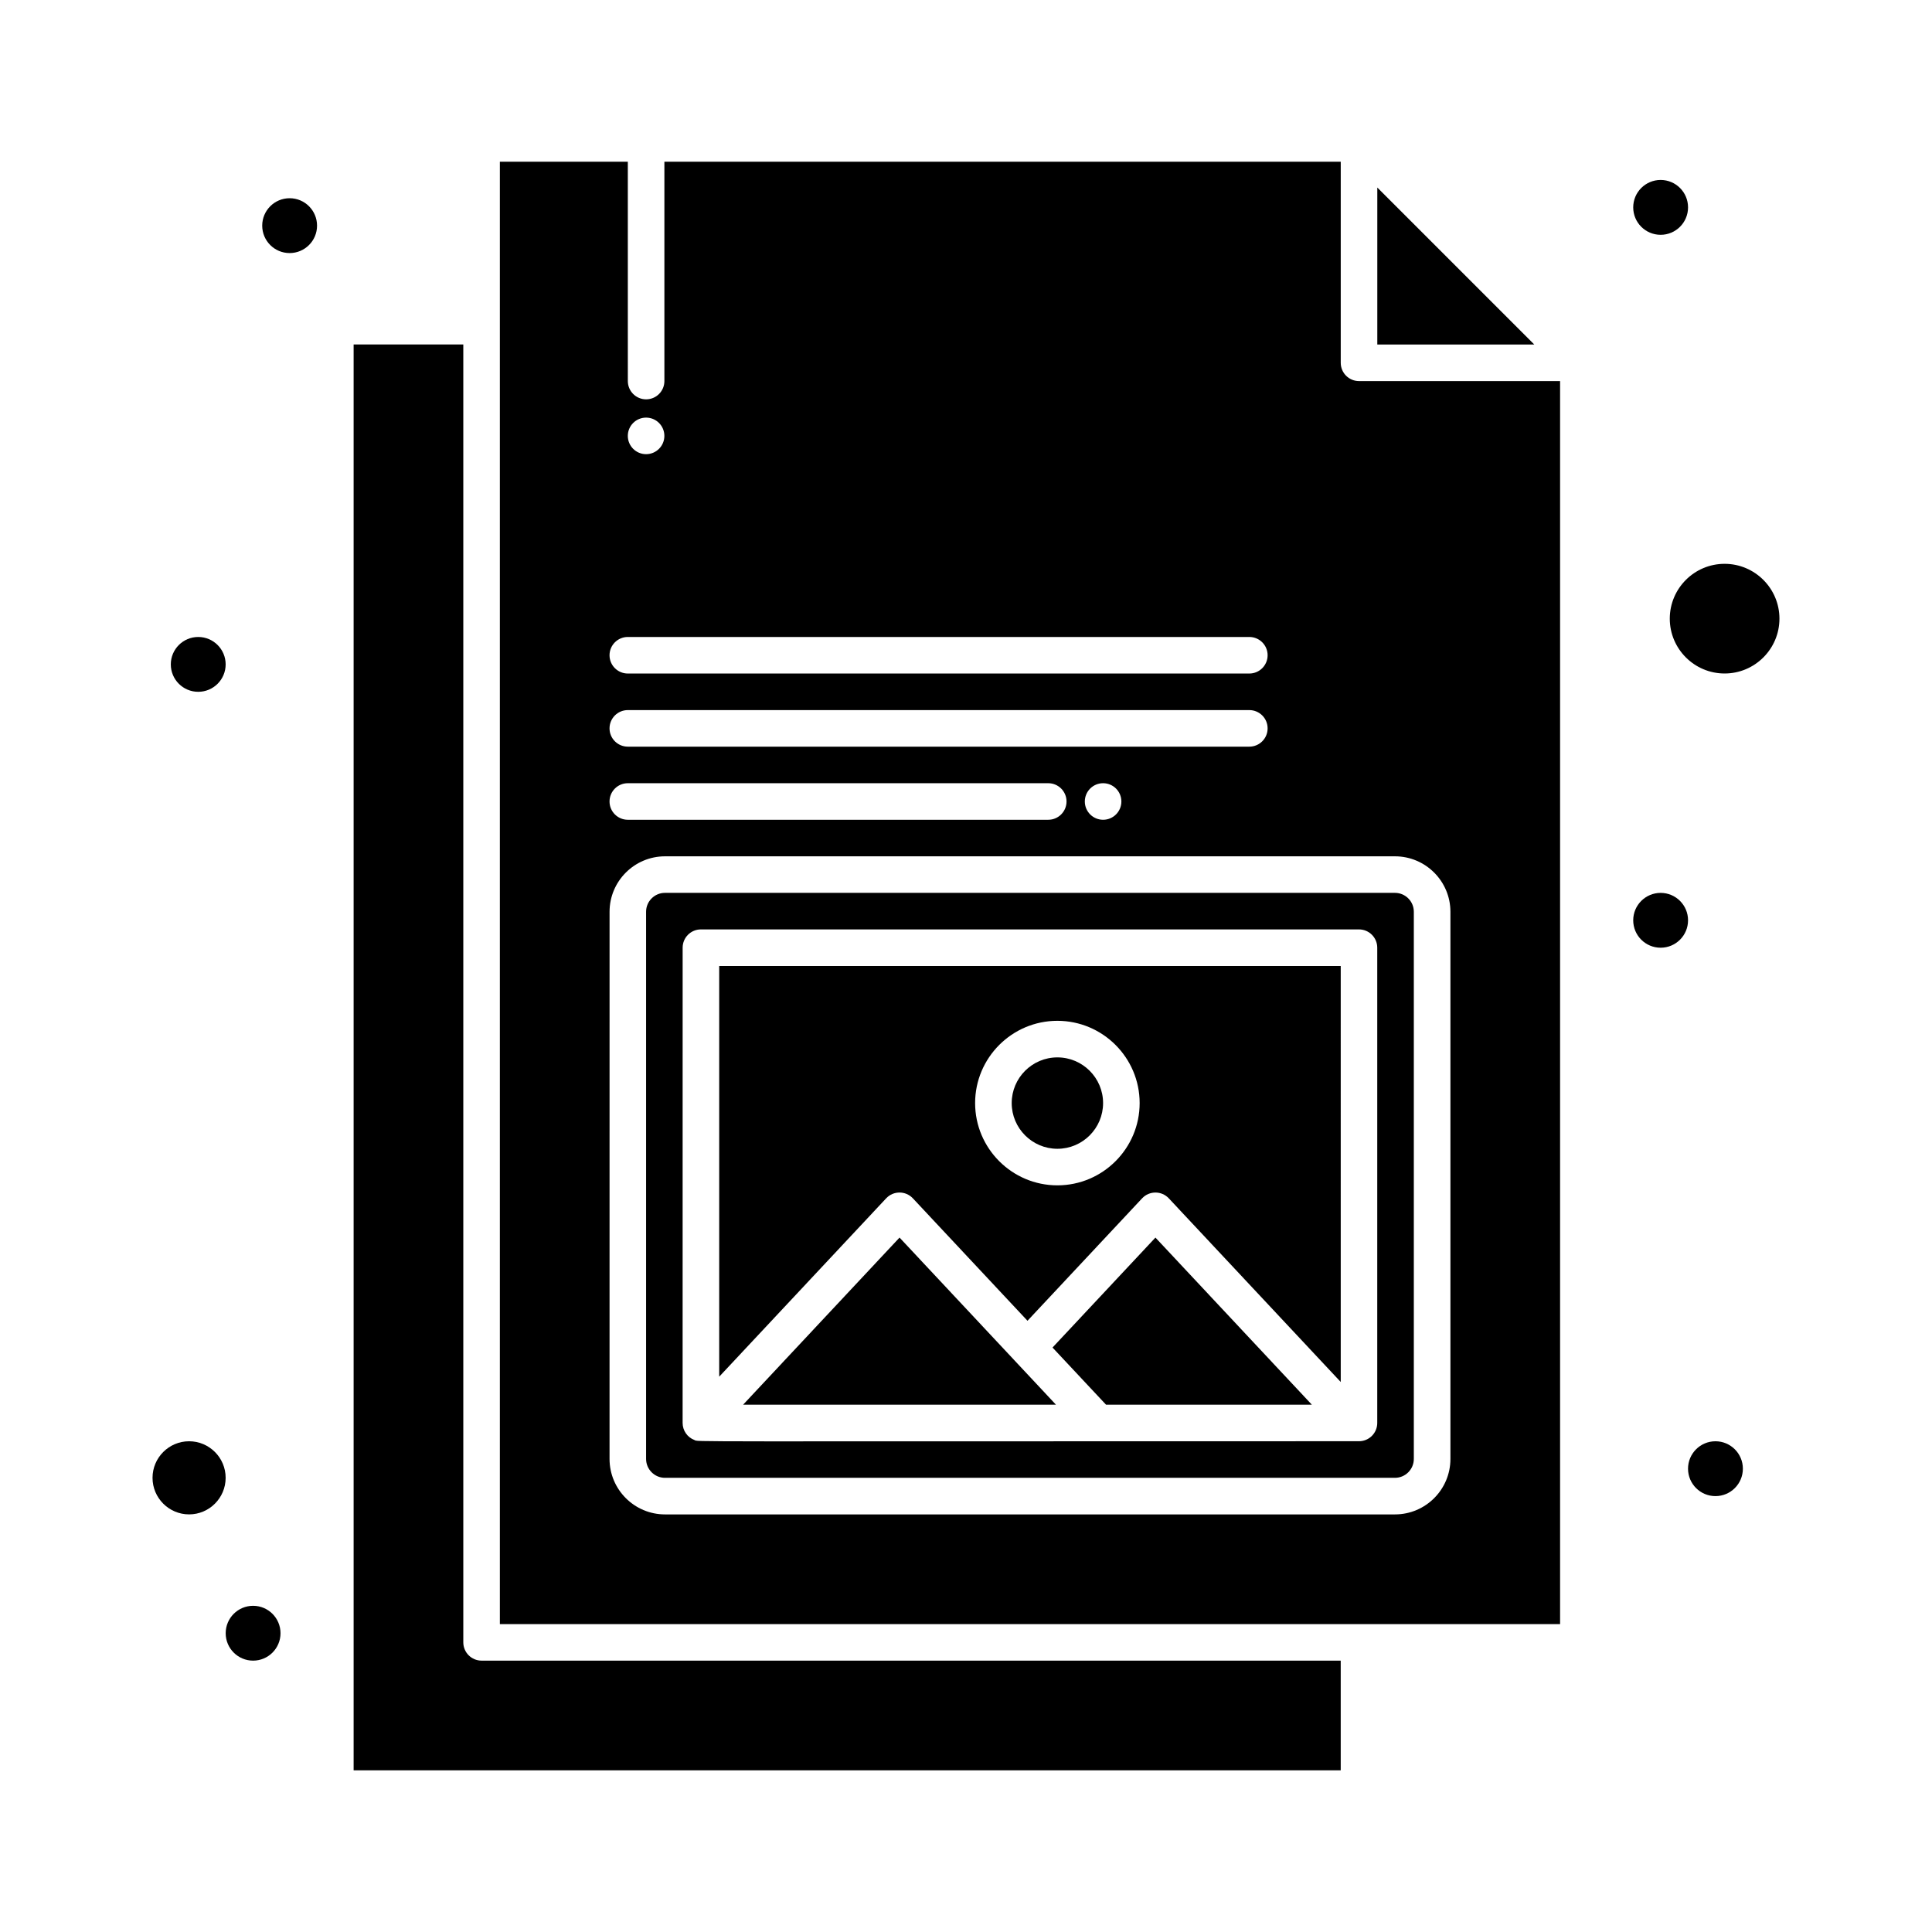
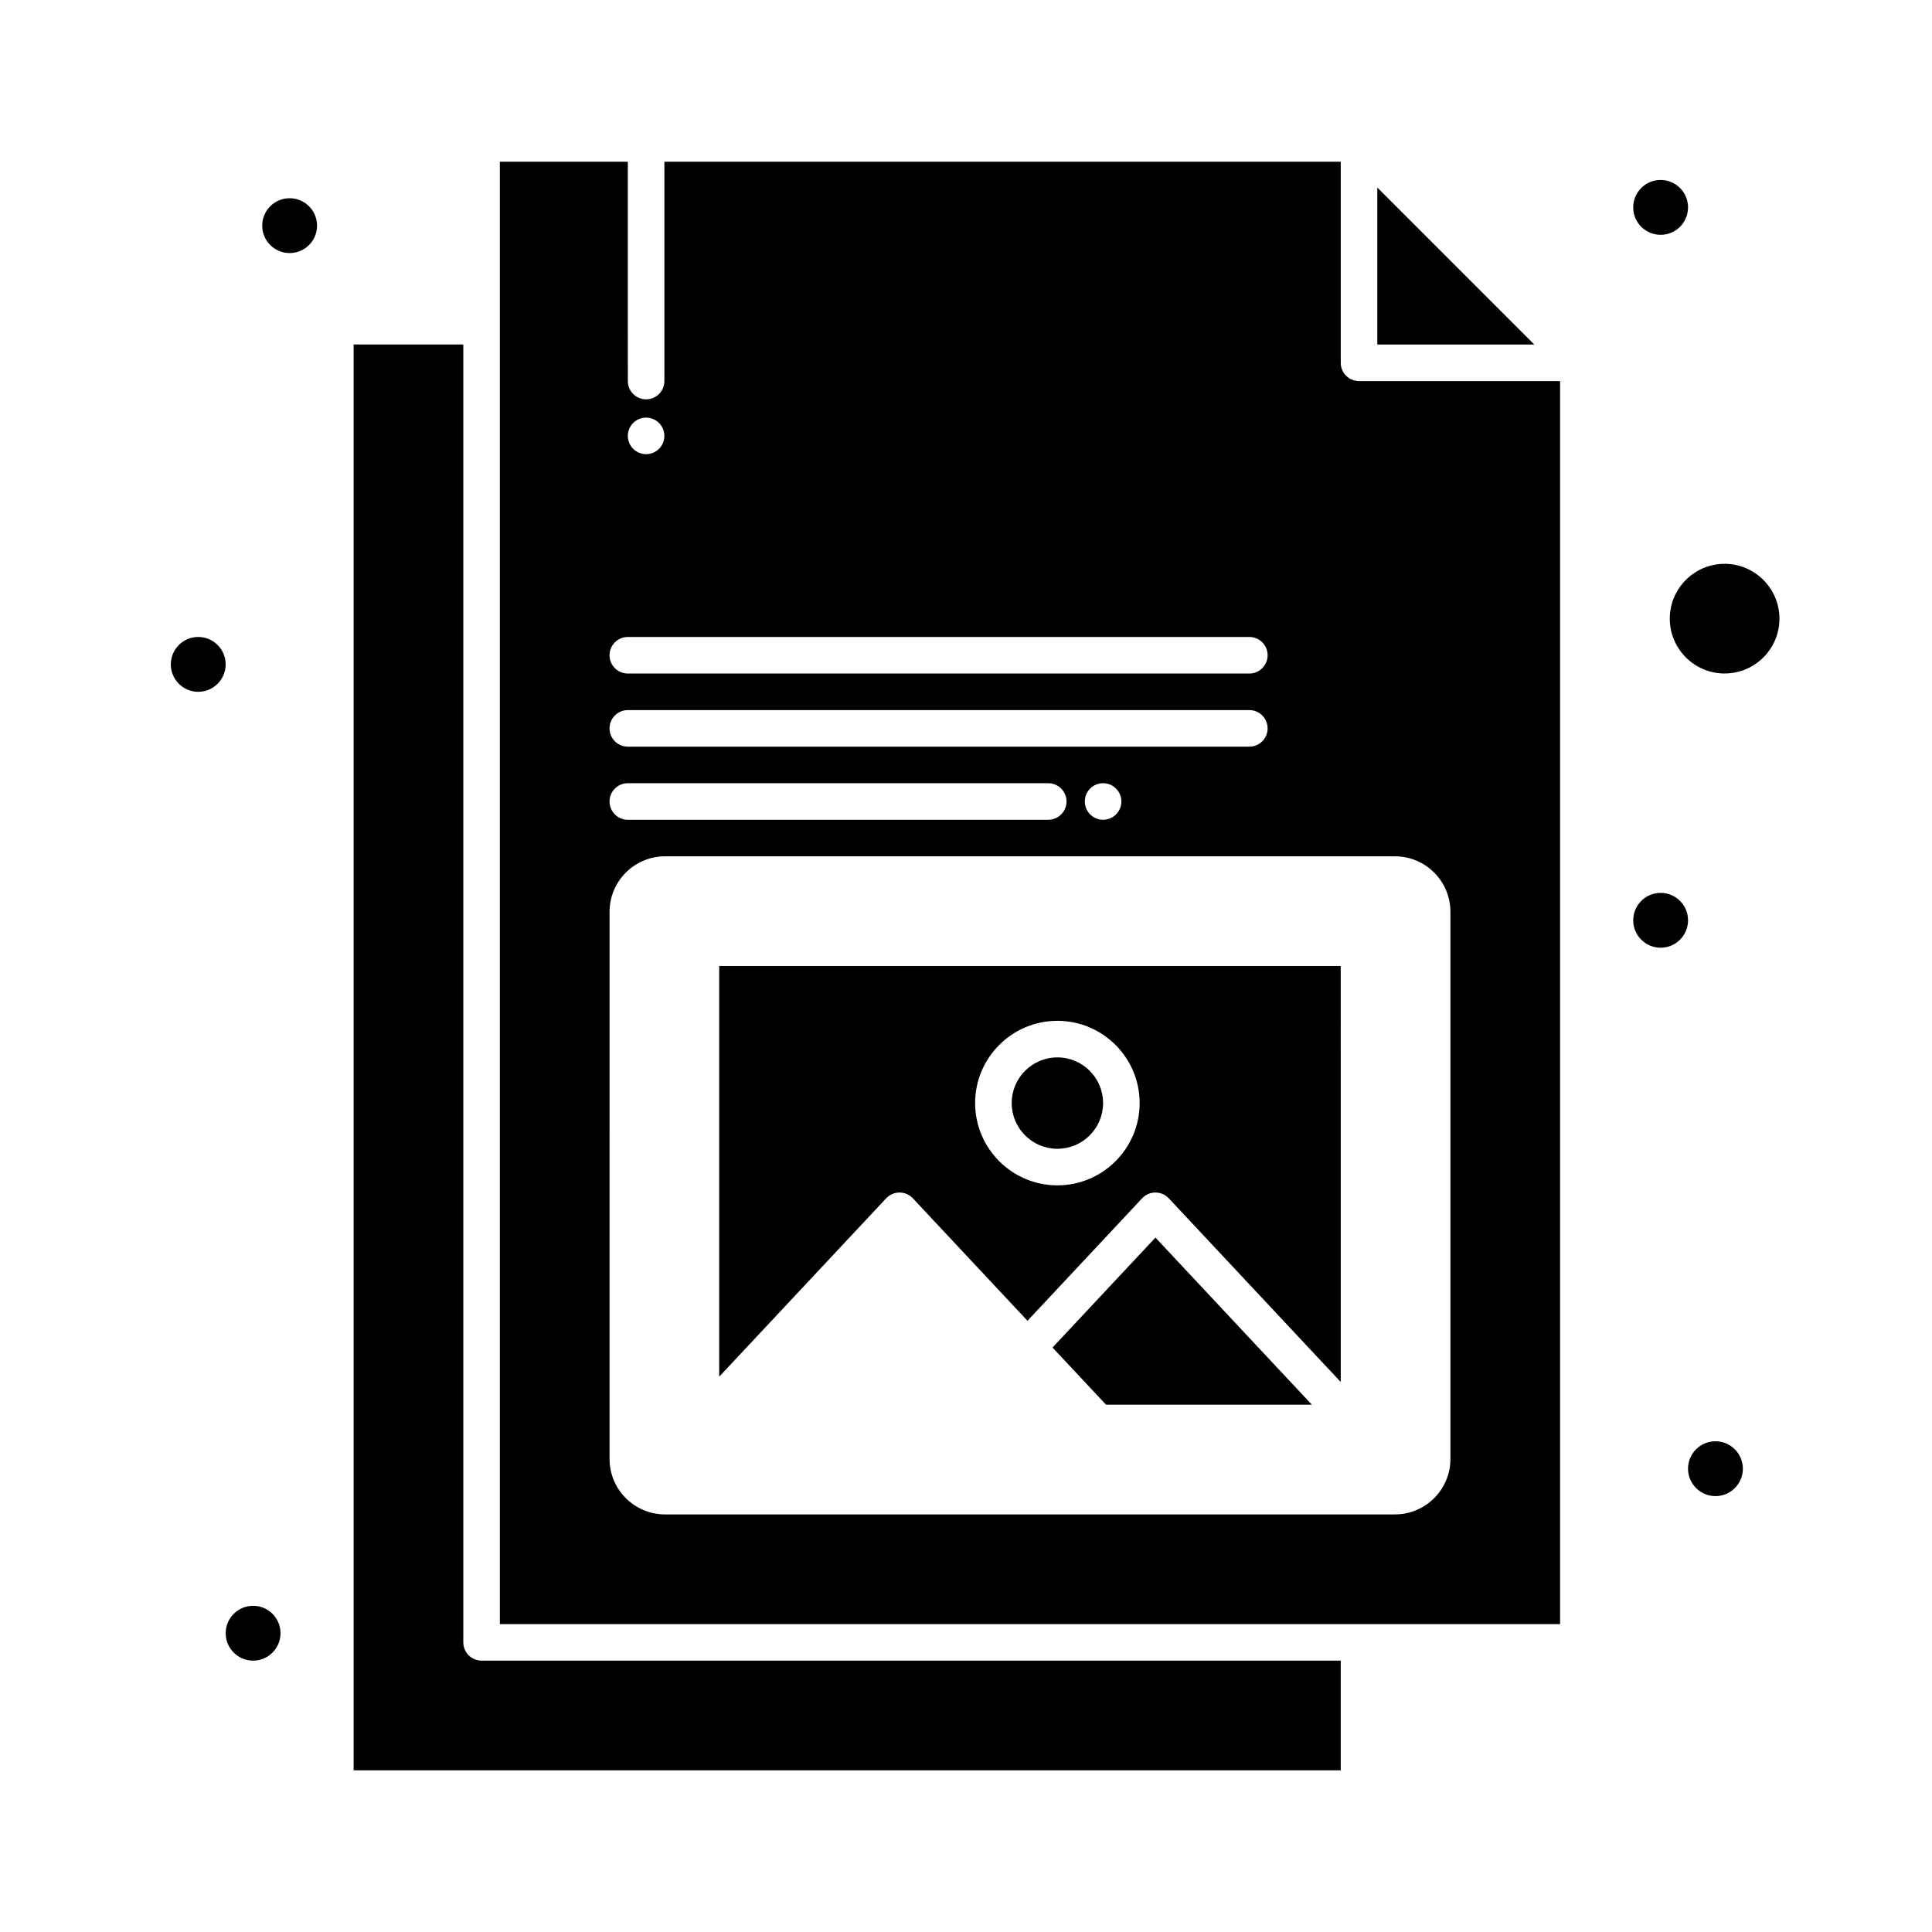
<svg xmlns="http://www.w3.org/2000/svg" fill="#000000" width="800px" height="800px" version="1.1" viewBox="144 144 512 512">
  <g>
    <path d="m422.93 501.11 14.184 15.152h54.547l-41.457-44.289z" />
    <path d="m499.31 240.14v-53.289h-179.24v58.133c0 2.676-2.168 4.844-4.844 4.844-2.676 0-4.844-2.168-4.844-4.844l-0.004-58.133h-33.91v387.55h280.97v-329.41h-53.289c-2.672 0-4.84-2.168-4.84-4.844zm-184.09 14.531c2.676 0 4.844 2.168 4.844 4.844s-2.168 4.844-4.844 4.844c-2.676 0-4.844-2.168-4.844-4.844s2.168-4.844 4.844-4.844zm-4.844 58.133h164.71c2.676 0 4.844 2.168 4.844 4.844s-2.168 4.844-4.844 4.844h-164.71c-2.676 0-4.844-2.168-4.844-4.844s2.168-4.844 4.844-4.844zm0 19.379h164.71c2.676 0 4.844 2.168 4.844 4.844 0 2.676-2.168 4.844-4.844 4.844h-164.71c-2.676 0-4.844-2.168-4.844-4.844 0-2.676 2.168-4.844 4.844-4.844zm130.8 24.219c0 2.676-2.168 4.844-4.844 4.844s-4.844-2.168-4.844-4.844c0-2.676 2.168-4.844 4.844-4.844s4.844 2.168 4.844 4.844zm-130.8-4.844h111.42c2.676 0 4.844 2.168 4.844 4.844 0 2.676-2.168 4.844-4.844 4.844h-111.42c-2.676 0-4.844-2.168-4.844-4.844 0-2.676 2.168-4.844 4.844-4.844zm218 34.07v145.01c0 8.102-6.59 14.695-14.695 14.695h-193.45c-8.102 0-14.695-6.594-14.695-14.695l0.004-145.01c0-8.102 6.594-14.695 14.695-14.695h193.45c8.098 0.004 14.691 6.594 14.691 14.695z" />
-     <path d="m340.93 516.26h82.914l-41.457-44.289z" />
    <path d="m385.92 461.57 30.375 32.449 30.375-32.449c1.91-2.043 5.156-2.047 7.074 0l45.566 48.676-0.004-110.25h-164.71v108.84l44.246-47.266c1.914-2.043 5.156-2.051 7.074-0.004zm38.297-47.043c12.02 0 21.801 9.781 21.801 21.801s-9.781 21.801-21.801 21.801-21.801-9.781-21.801-21.801c0.004-12.02 9.781-21.801 21.801-21.801z" />
-     <path d="m315.22 385.62v145.01c0 2.762 2.246 5.008 5.004 5.008h193.45c2.758 0 5.004-2.246 5.004-5.008v-145.01c0-2.758-2.246-5.004-5.004-5.004h-193.45c-2.758 0-5.004 2.246-5.004 5.004zm9.688 9.527c0-2.676 2.168-4.844 4.844-4.844h174.39c2.676 0 4.844 2.168 4.844 4.844v125.95c0 2.676-2.168 4.844-4.844 4.844-184.65 0-174.75 0.199-176.12-0.332-1.887-0.707-3.121-2.527-3.121-4.512z" />
    <path d="m266.78 579.24v-343.95h-29.066v377.86h261.59v-29.066h-227.68c-2.676 0-4.844-2.168-4.844-4.844z" />
    <path d="m424.22 448.44c6.68 0 12.109-5.434 12.109-12.109 0.004-6.68-5.43-12.113-12.109-12.113s-12.109 5.434-12.109 12.109c0 6.68 5.434 12.113 12.109 12.113z" />
-     <path d="m194.11 525.95c-5.344 0-9.688 4.348-9.688 9.688 0 5.344 4.348 9.688 9.688 9.688 5.344 0 9.688-4.348 9.688-9.688 0.004-5.34-4.344-9.688-9.688-9.688z" />
    <path d="m509 193.7v41.594h41.594z" />
    <path d="m601.04 293.42c-8.016 0-14.531 6.519-14.531 14.531s6.519 14.531 14.531 14.531c8.012 0 14.531-6.519 14.531-14.531s-6.519-14.531-14.531-14.531z" />
    <path d="m228.02 203.8c0 4.012-3.25 7.266-7.266 7.266-4.012 0-7.266-3.254-7.266-7.266 0-4.016 3.254-7.269 7.266-7.269 4.016 0 7.266 3.254 7.266 7.269" />
    <path d="m591.35 198.96c0 4.012-3.25 7.266-7.266 7.266-4.012 0-7.266-3.254-7.266-7.266 0-4.016 3.254-7.269 7.266-7.269 4.016 0 7.266 3.254 7.266 7.269" />
    <path d="m591.35 387.89c0 4.016-3.25 7.266-7.266 7.266-4.012 0-7.266-3.25-7.266-7.266 0-4.012 3.254-7.266 7.266-7.266 4.016 0 7.266 3.254 7.266 7.266" />
    <path d="m203.8 320.07c0 4.016-3.254 7.266-7.269 7.266-4.012 0-7.266-3.25-7.266-7.266 0-4.012 3.254-7.266 7.266-7.266 4.016 0 7.269 3.254 7.269 7.266" />
    <path d="m605.88 533.22c0 4.012-3.254 7.266-7.266 7.266-4.016 0-7.269-3.254-7.269-7.266 0-4.016 3.254-7.269 7.269-7.269 4.012 0 7.266 3.254 7.266 7.269" />
    <path d="m218.34 576.82c0 4.012-3.254 7.266-7.266 7.266-4.012 0-7.266-3.254-7.266-7.266 0-4.012 3.254-7.266 7.266-7.266 4.012 0 7.266 3.254 7.266 7.266" />
  </g>
</svg>